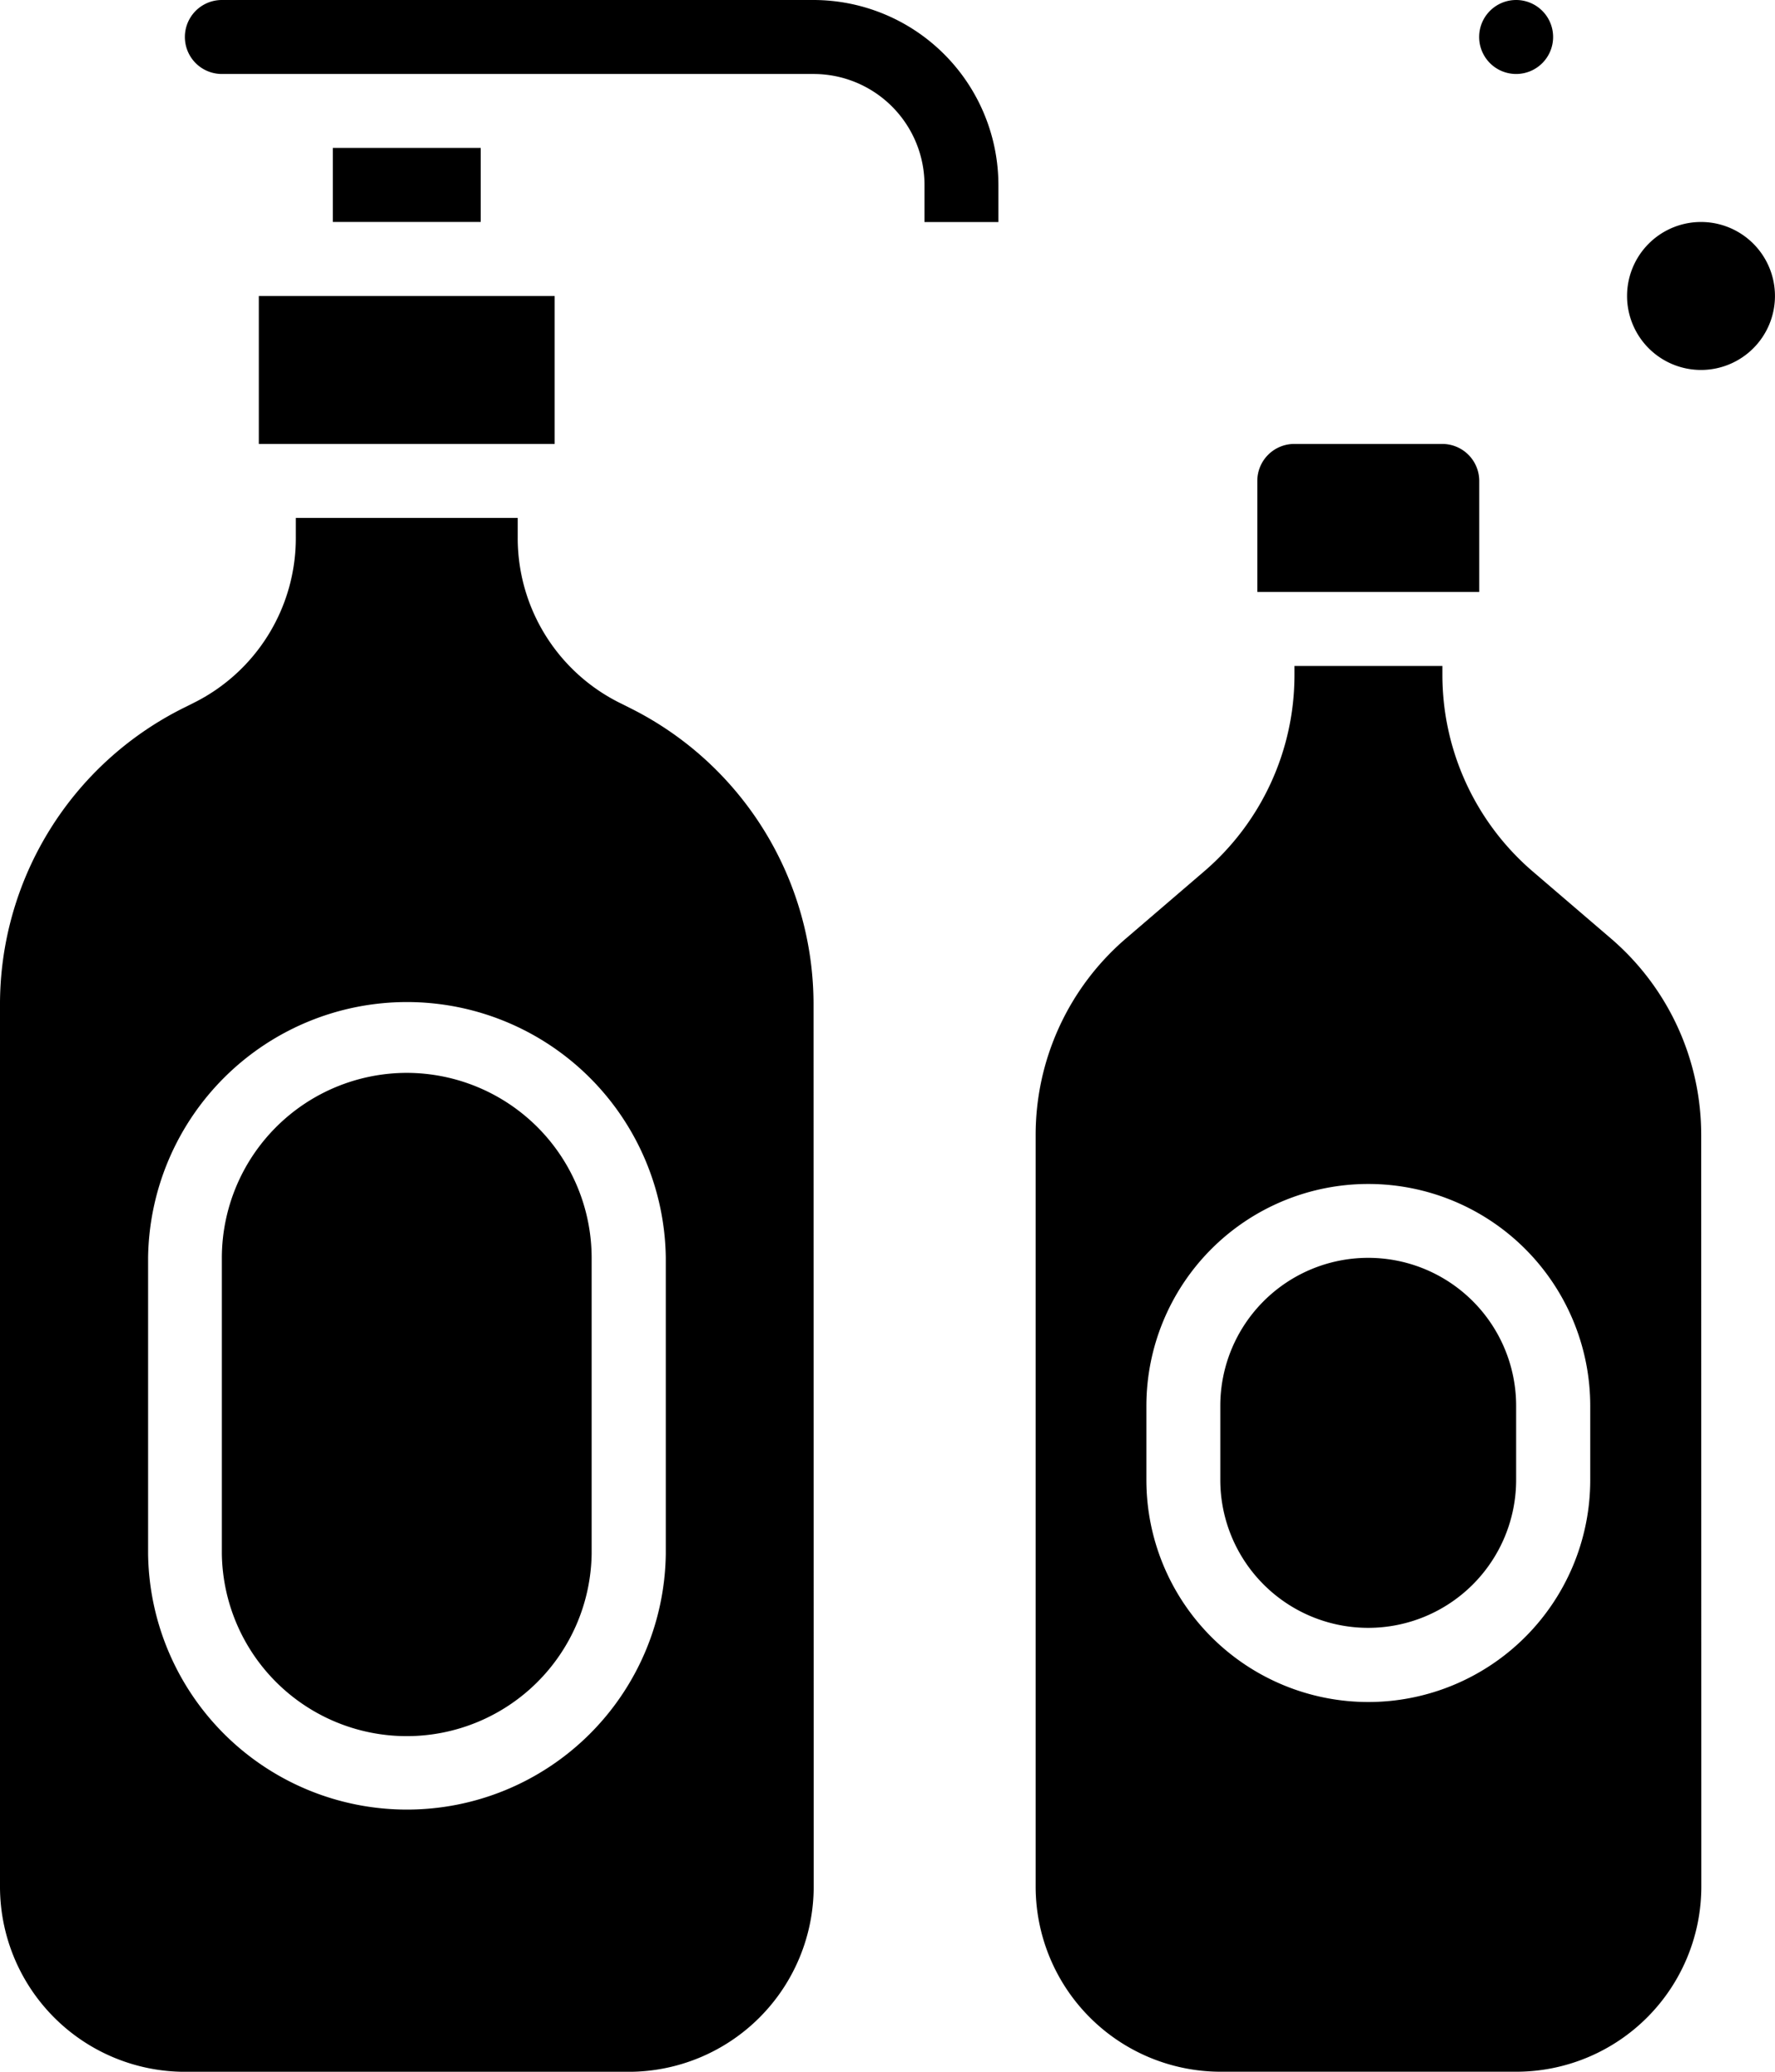
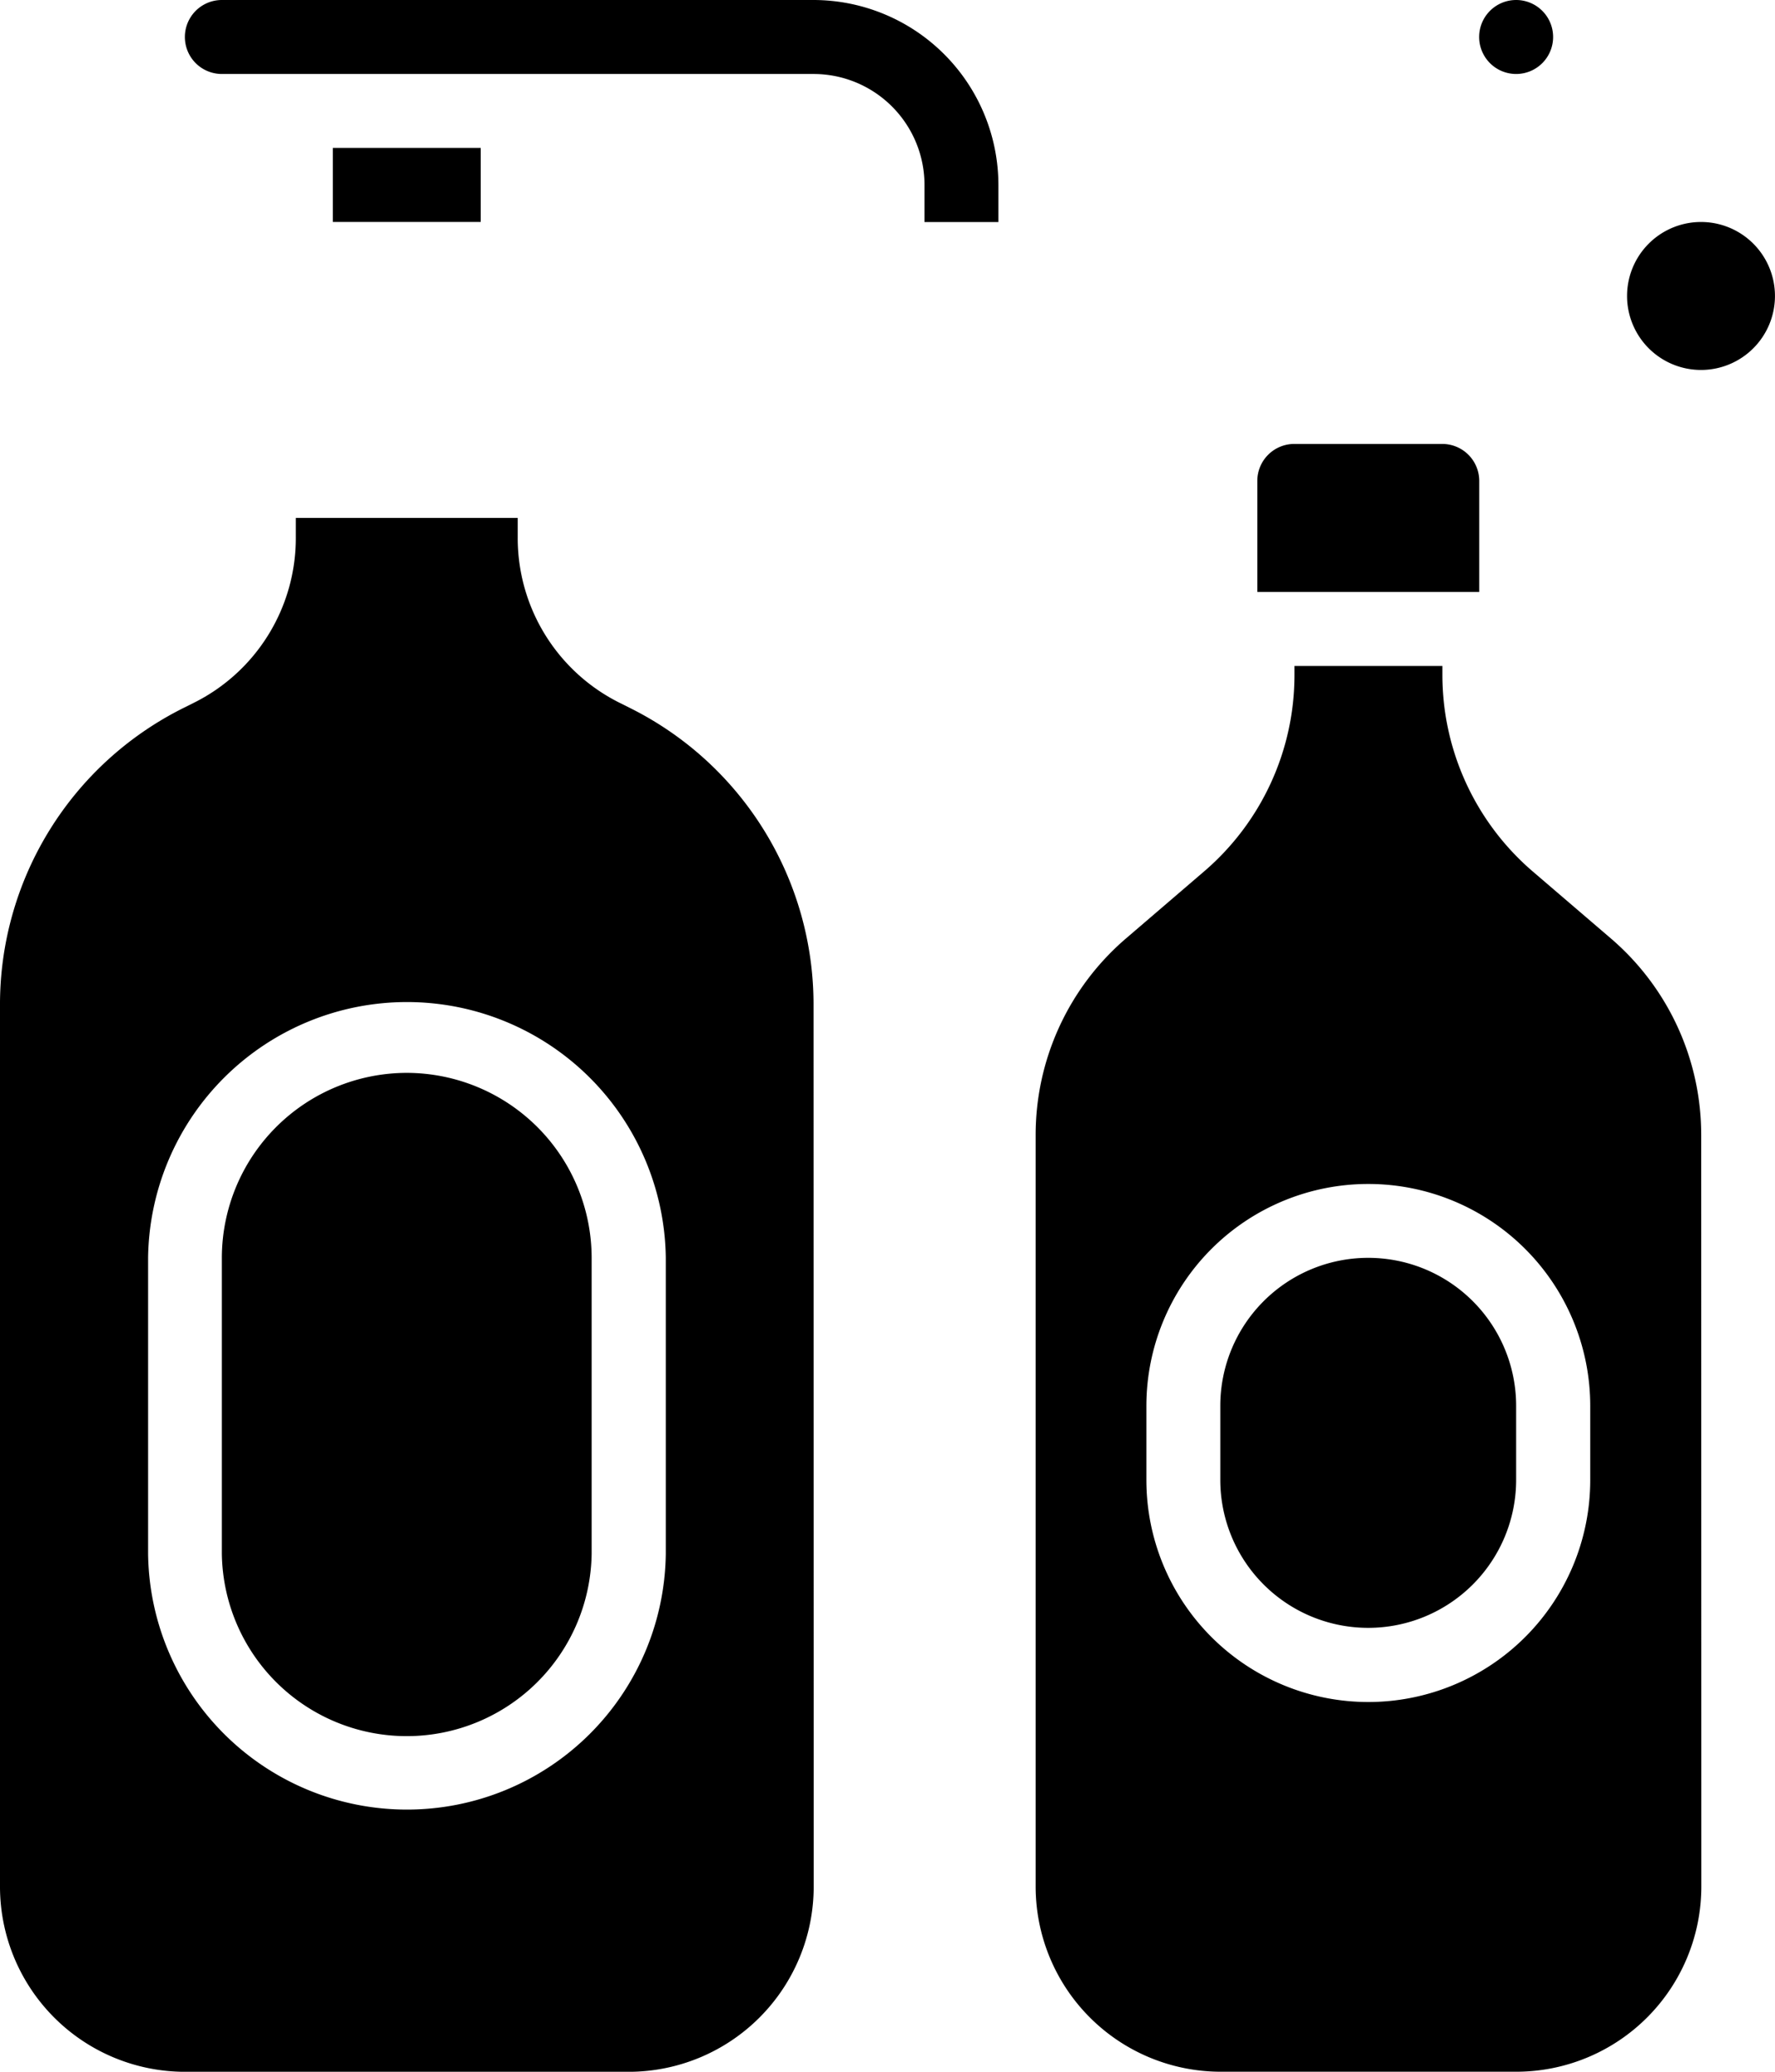
<svg xmlns="http://www.w3.org/2000/svg" width="44.789" height="52.254" viewBox="0 0 44.789 52.254">
  <g id="shampoo" transform="translate(-0.5)">
    <path id="Path_62" data-name="Path 62" d="M241.3,155.832a6.524,6.524,0,0,0-2.28-4.959l-1.971-1.689a6.533,6.533,0,0,1-2.28-4.959V144h-3.732v.224a6.524,6.524,0,0,1-2.281,4.959l-1.969,1.689a6.523,6.523,0,0,0-2.281,4.959v18.96a4.671,4.671,0,0,0,4.666,4.666h7.465a4.671,4.671,0,0,0,4.666-4.666Zm-2.8,8.7a5.6,5.6,0,0,1-11.2,0v-1.866a5.6,5.6,0,1,1,11.2,0Zm0,0" transform="translate(-197.873 -127.204)" />
    <path id="Path_63" data-name="Path 63" d="M268.232,272a3.733,3.733,0,0,0-3.732,3.732V277.6a3.732,3.732,0,0,0,7.465,0v-1.866A3.733,3.733,0,0,0,268.232,272Zm0,0" transform="translate(-233.208 -240.275)" />
    <path id="Path_64" data-name="Path 64" d="M277.166,96h-3.732a.933.933,0,0,0-.933.933v2.8h5.6v-2.8A.933.933,0,0,0,277.166,96Zm0,0" transform="translate(-240.275 -84.803)" />
    <path id="Path_65" data-name="Path 65" d="M322.366.933A.933.933,0,1,1,321.433,0,.933.933,0,0,1,322.366.933Zm0,0" transform="translate(-282.676)" />
    <path id="Path_66" data-name="Path 66" d="M356.232,49.866A1.866,1.866,0,1,1,354.366,48,1.866,1.866,0,0,1,356.232,49.866Zm0,0" transform="translate(-310.944 -42.401)" />
    <path id="Path_67" data-name="Path 67" d="M61.028,5.6V4.666A4.671,4.671,0,0,0,56.363,0H41.433a.933.933,0,0,0,0,1.866h14.93a2.8,2.8,0,0,1,2.8,2.8V5.6Zm0,0" transform="translate(-35.335)" />
    <path id="Path_68" data-name="Path 68" d="M53.166,232a4.671,4.671,0,0,0-4.666,4.666v7.465a4.666,4.666,0,0,0,9.331,0v-7.465A4.671,4.671,0,0,0,53.166,232Zm0,0" transform="translate(-42.402 -204.94)" />
-     <path id="Path_69" data-name="Path 69" d="M56.5,64h7.465v3.732H56.5Zm0,0" transform="translate(-49.469 -56.535)" />
-     <path id="Path_70" data-name="Path 70" d="M72.5,32h3.732v1.866H72.5Zm0,0" transform="translate(-63.602 -28.268)" />
+     <path id="Path_70" data-name="Path 70" d="M72.5,32h3.732v1.866H72.5m0,0" transform="translate(-63.602 -28.268)" />
    <path id="Path_71" data-name="Path 71" d="M21.028,124.3a8.352,8.352,0,0,0-4.643-7.512l-.242-.121a4.64,4.64,0,0,1-2.579-4.173V112h-5.6v.493a4.639,4.639,0,0,1-2.579,4.173l-.242.121A8.353,8.353,0,0,0,.5,124.3v22.226a4.671,4.671,0,0,0,4.666,4.666h11.2a4.671,4.671,0,0,0,4.666-4.666ZM17.3,138.127a6.532,6.532,0,0,1-13.063,0v-7.465a6.532,6.532,0,0,1,13.063,0Zm0,0" transform="translate(0 -98.937)" />
  </g>
</svg>